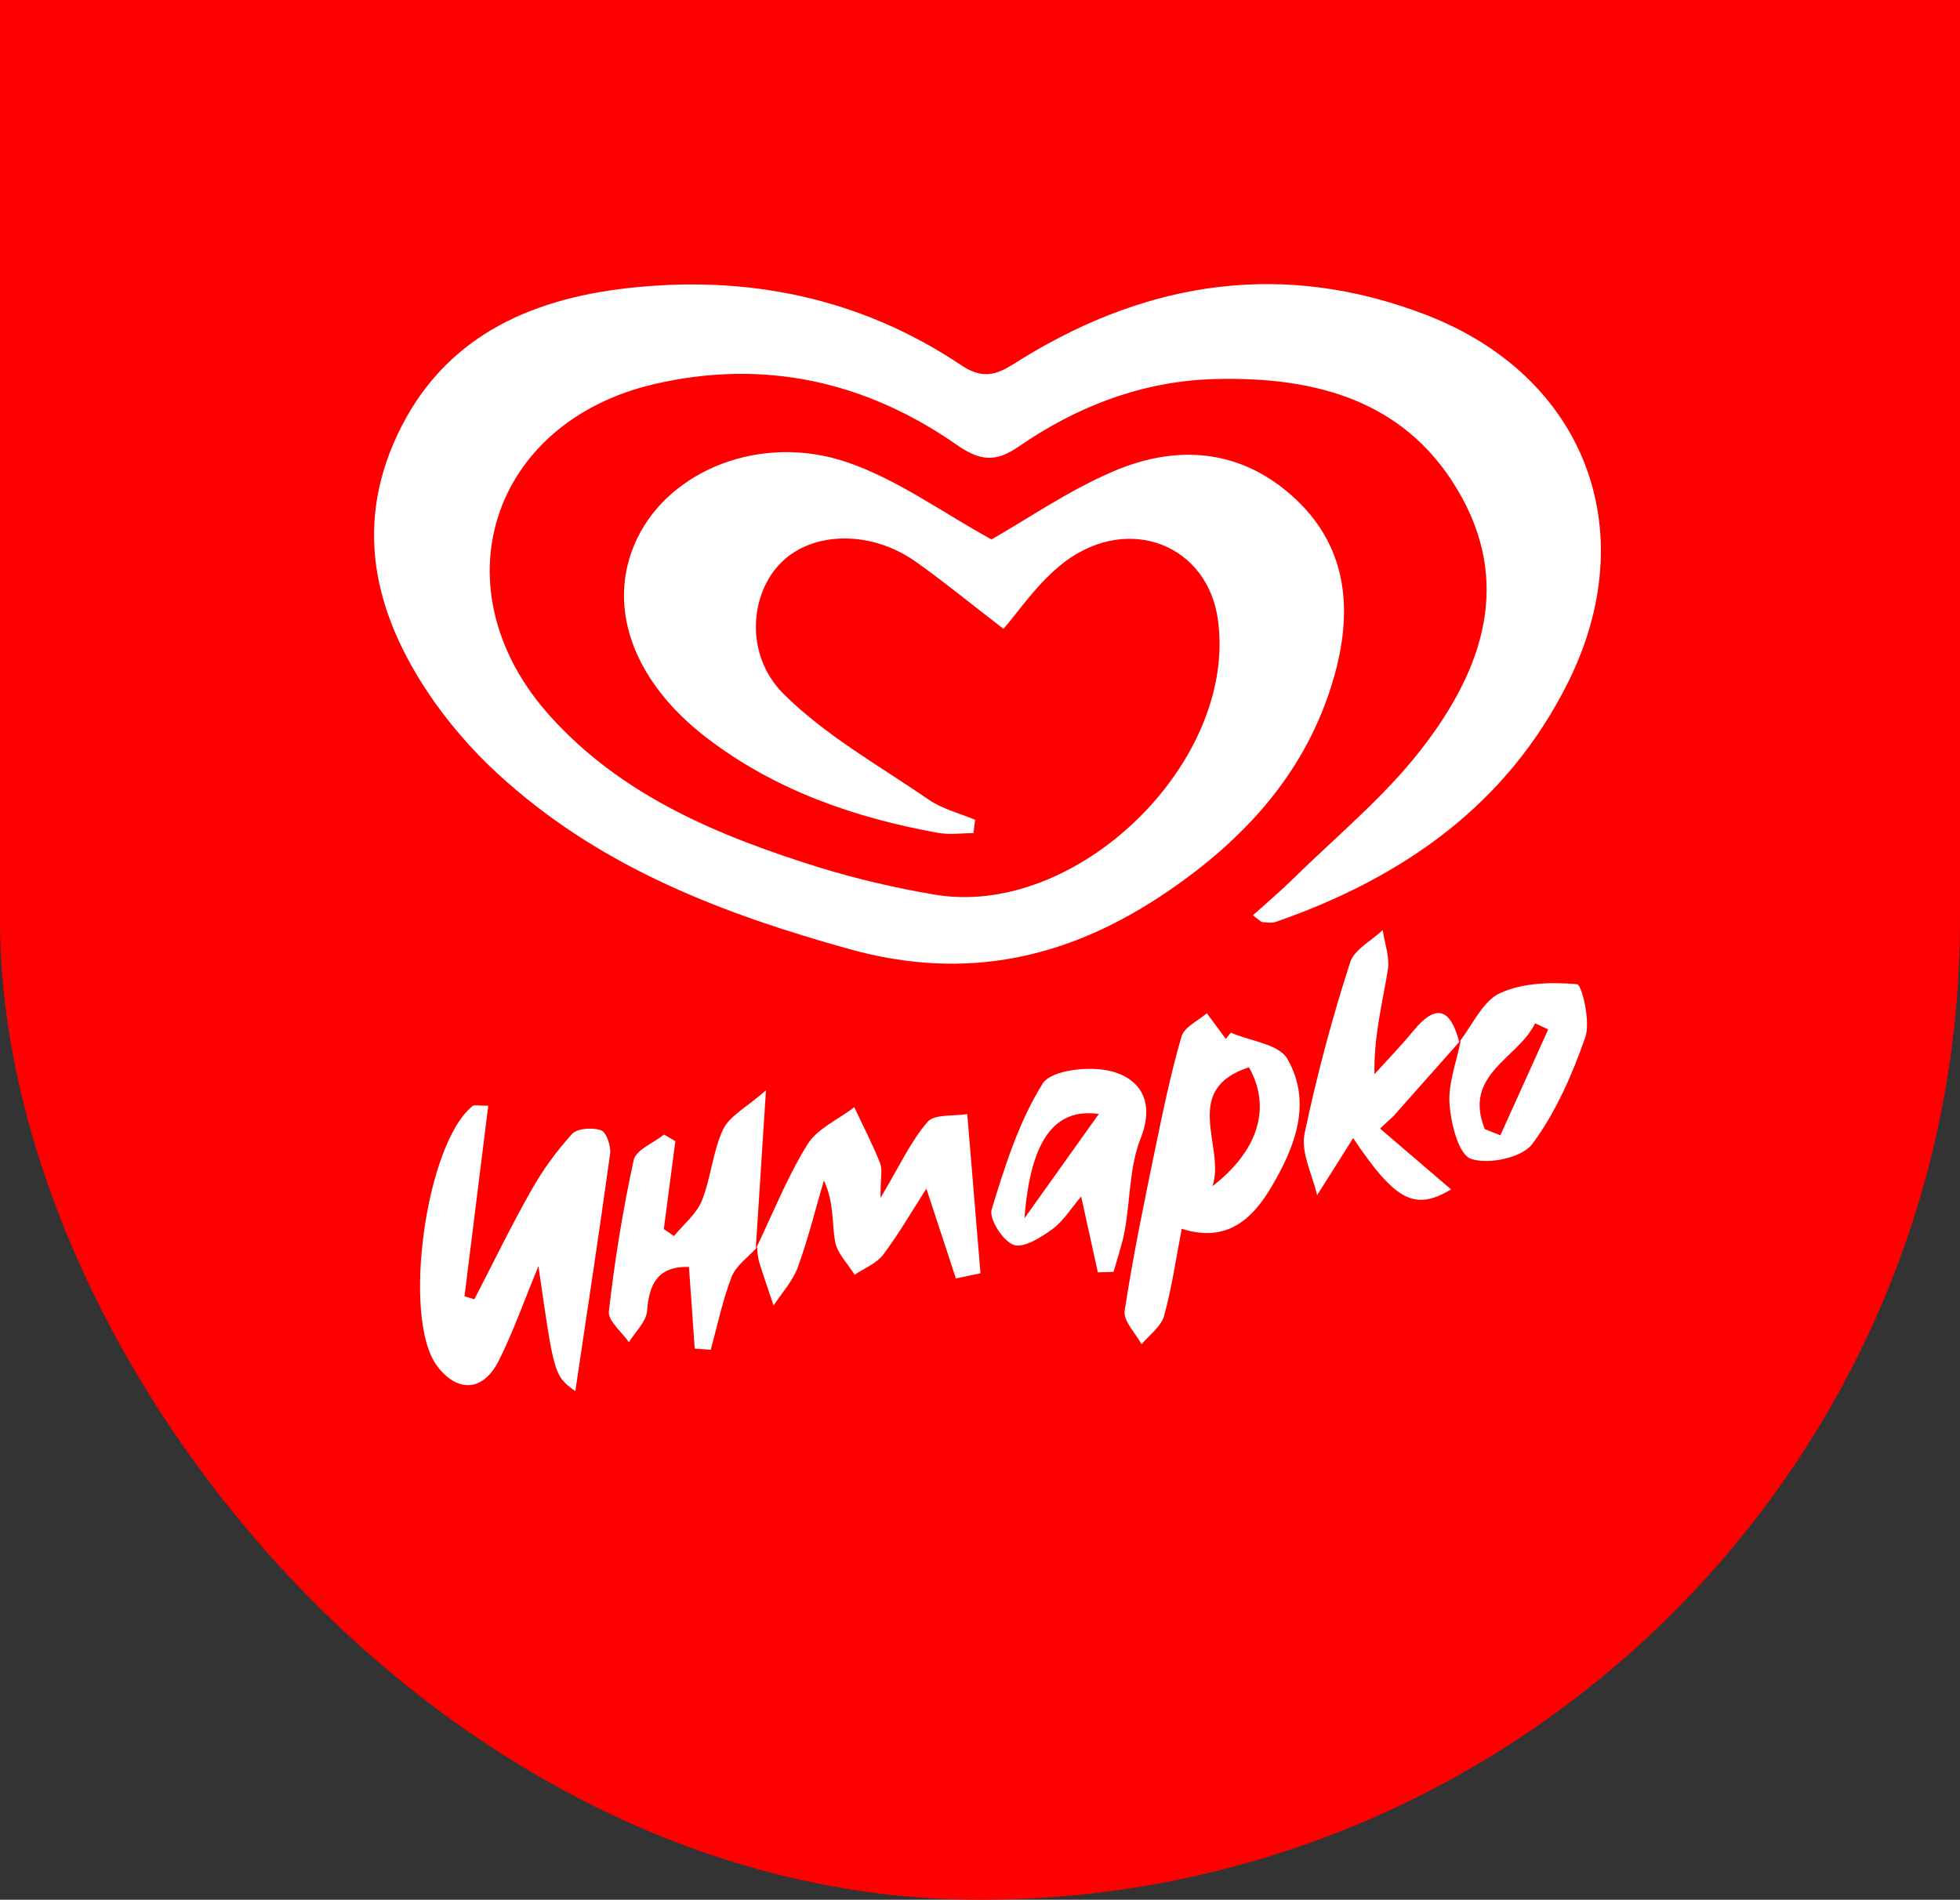
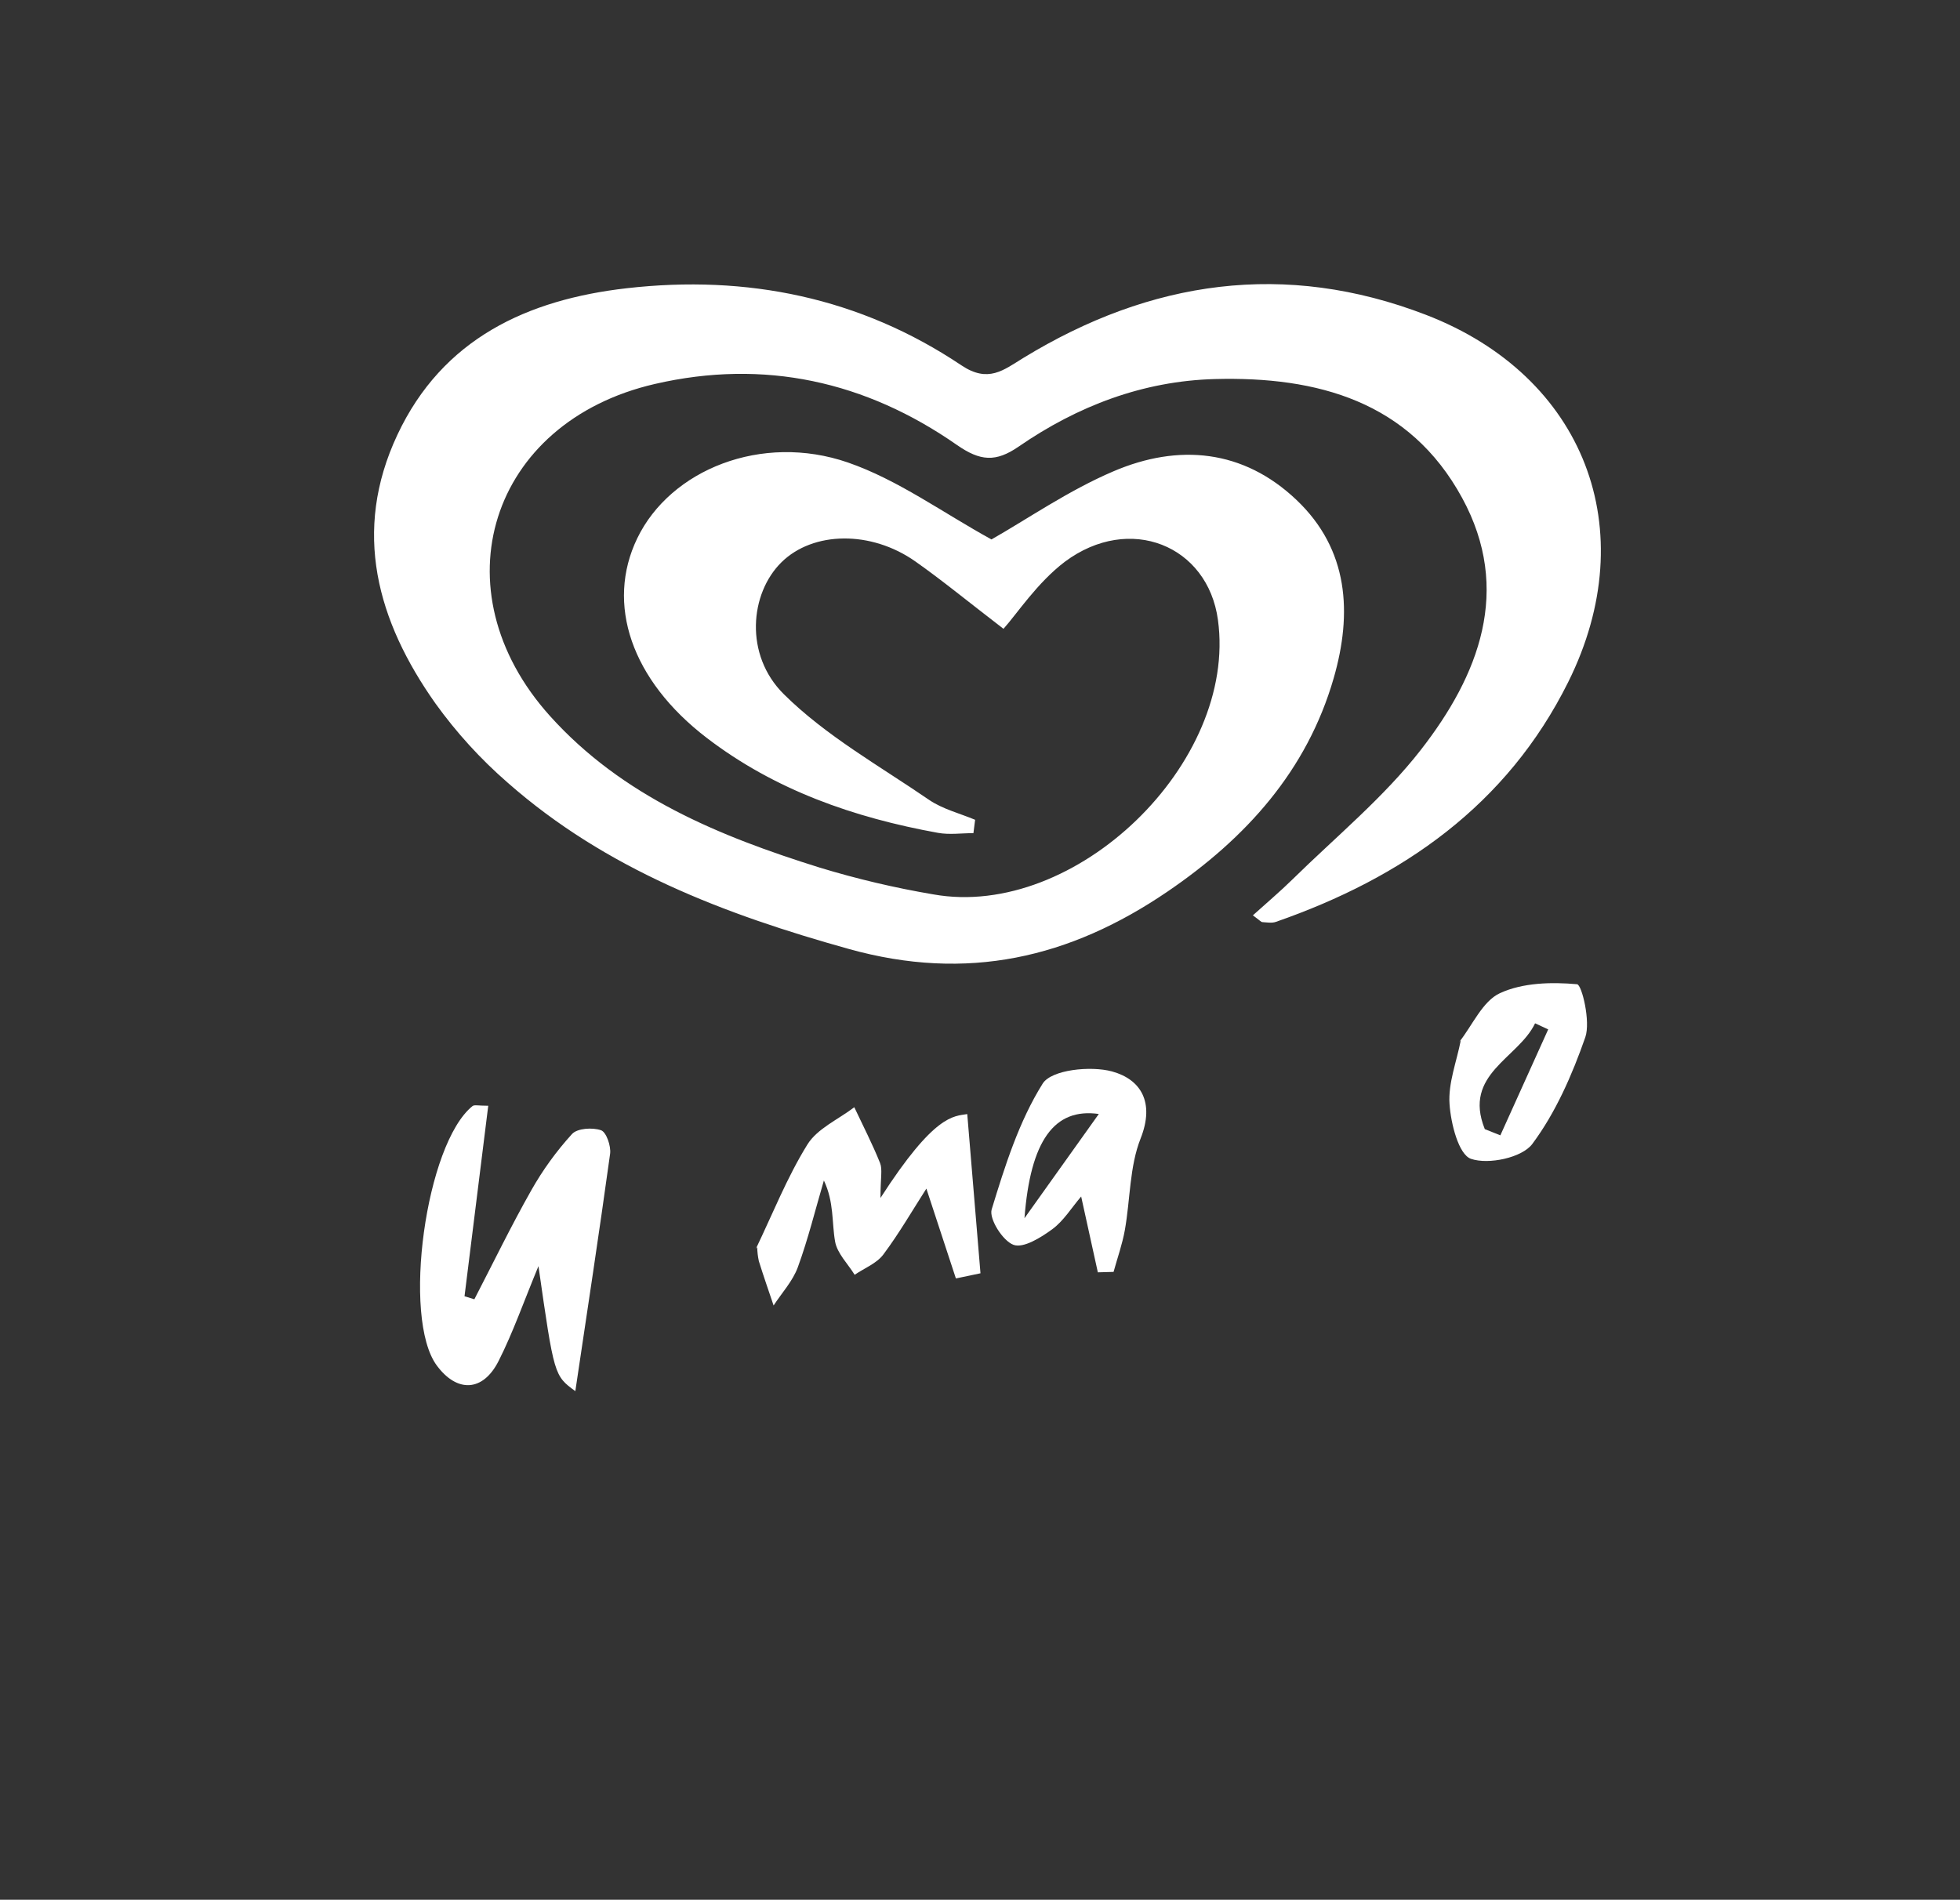
<svg xmlns="http://www.w3.org/2000/svg" width="131" height="127" viewBox="0 0 131 127" fill="none">
  <rect x="0" y="0" width="131" height="127" fill="#333333" stroke="none" />
-   <rect y="-128" width="131" height="255" rx="65.5" fill="#FF0000" />
  <g clip-path="url(#clip0_202_5)">
    <path d="M67.07 42.037C64.662 40.188 62.968 38.792 61.182 37.535C58.221 35.447 54.343 35.508 52.231 37.588C50.118 39.668 49.738 43.776 52.383 46.402C55.2 49.198 58.806 51.213 62.114 53.484C63.015 54.092 64.138 54.372 65.174 54.804C65.136 55.1 65.097 55.398 65.061 55.696C64.268 55.696 63.452 55.816 62.685 55.676C57.088 54.662 51.798 52.825 47.232 49.325C42.191 45.461 40.475 40.37 42.592 35.986C44.806 31.4 50.909 28.931 56.671 30.918C60.02 32.077 63.013 34.275 66.267 36.062C68.677 34.693 71.421 32.785 74.433 31.502C78.769 29.651 83.092 30.038 86.652 33.42C90.151 36.743 90.389 40.996 89.141 45.331C87.354 51.531 83.272 56.036 78.033 59.603C71.504 64.051 64.636 65.645 56.738 63.441C48.394 61.113 40.508 58.111 33.935 52.326C32.124 50.752 30.503 48.973 29.102 47.024C25.21 41.517 23.525 35.532 26.56 29.067C29.578 22.639 35.246 20.026 41.896 19.268C49.92 18.353 57.494 19.888 64.256 24.422C66.055 25.626 67.069 24.74 68.39 23.933C76.904 18.726 85.895 17.421 95.305 21.046C105.897 25.127 109.876 35.415 104.816 45.593C100.725 53.825 93.743 58.68 85.272 61.63C85.002 61.724 84.675 61.663 84.377 61.645C84.288 61.645 84.207 61.533 83.738 61.192C84.673 60.347 85.571 59.591 86.405 58.77C89.295 55.931 92.49 53.307 94.963 50.13C98.847 45.143 101.075 39.435 97.723 33.284C94.204 26.824 88.038 25.16 81.204 25.34C76.386 25.468 72.016 27.145 68.084 29.855C66.548 30.914 65.514 30.828 63.96 29.748C57.857 25.49 51.081 23.982 43.768 25.669C32.739 28.213 29.179 39.439 36.758 47.864C41.602 53.249 48.078 55.903 54.789 58.001C57.279 58.759 59.815 59.357 62.382 59.791C71.883 61.484 82.708 51.012 81.404 41.447C80.728 36.451 75.495 34.334 71.179 37.548C69.329 38.949 67.973 41.031 67.07 42.037Z" fill="white" />
    <path d="M32.633 73.921C32.099 78.203 31.573 82.437 31.047 86.656L31.704 86.859C32.965 84.426 34.161 81.954 35.511 79.57C36.275 78.218 37.188 76.956 38.233 75.809C38.587 75.424 39.601 75.361 40.172 75.559C40.524 75.683 40.843 76.61 40.779 77.121C40.048 82.427 39.239 87.722 38.453 93C37.037 91.964 37.037 91.964 35.989 84.643C34.989 87.057 34.285 89.085 33.325 90.983C32.279 93.055 30.545 93.114 29.193 91.285C26.85 88.114 28.45 76.456 31.583 73.941C31.704 73.844 31.974 73.921 32.633 73.921Z" fill="white" />
-     <path d="M82.264 69.035C83.564 69.597 85.482 69.803 86.045 70.789C87.718 73.708 86.559 76.668 84.986 79.333C83.722 81.468 82.016 83.122 78.984 82.145C78.6 84.124 78.326 86.086 77.8 87.978C77.598 88.692 76.817 89.241 76.299 89.865C75.894 89.119 75.066 88.306 75.167 87.635C75.712 84.036 76.458 80.466 77.191 76.889C77.717 74.341 78.245 71.784 78.968 69.288C79.15 68.658 80.077 68.246 80.66 67.733L81.928 69.454L82.264 69.035ZM81.034 79.3C84.161 76.881 84.966 73.986 83.475 71.35C78.863 72.851 81.939 76.711 81.034 79.3Z" fill="white" />
-     <path d="M50.523 83.477C51.646 81.141 52.605 78.704 53.963 76.514C54.625 75.444 56.029 74.838 57.098 74.02C57.681 75.259 58.312 76.48 58.82 77.749C58.992 78.179 58.848 78.737 58.848 80.085C60.151 77.899 60.882 76.283 61.995 75C62.463 74.463 63.739 74.631 64.648 74.477C64.944 78.025 65.238 81.573 65.532 85.121L63.889 85.466C63.264 83.562 62.637 81.656 61.916 79.46C60.987 80.906 60.095 82.455 59.036 83.87C58.589 84.464 57.772 84.778 57.122 85.221C56.665 84.48 55.95 83.787 55.813 82.99C55.59 81.715 55.752 80.371 55.066 78.917C54.497 80.853 54.016 82.824 53.324 84.716C52.986 85.642 52.257 86.427 51.705 87.274C51.373 86.285 51.025 85.297 50.717 84.3C50.651 83.996 50.616 83.686 50.61 83.375L50.523 83.477Z" fill="white" />
-     <path d="M97.632 69.544L93.136 74.612L92.237 75.446L96.987 79.515C94.573 80.948 93.3 80.342 90.438 76.082C90.276 76.344 90.129 76.583 89.979 76.82C89.331 77.848 88.681 78.876 88.03 79.904C87.72 78.53 86.937 77.066 87.19 75.797C88.003 71.927 89.02 68.103 90.238 64.341C90.511 63.477 91.666 62.892 92.415 62.178C92.545 63.068 92.899 64.003 92.759 64.84C92.395 67.07 91.818 69.276 91.865 71.811C92.729 70.852 93.633 69.929 94.449 68.931C96.007 67.024 96.96 67.453 97.527 69.655L97.632 69.544Z" fill="white" />
-     <path d="M50.61 83.375C50.023 84.032 49.193 84.592 48.898 85.366C48.291 86.928 47.951 88.61 47.504 90.233L46.433 90.155C46.305 88.347 46.178 86.538 46.048 84.693C43.978 84.649 43.389 85.8 43.25 87.631C43.195 88.357 42.462 89.032 42.035 89.73C41.564 89.04 40.619 88.298 40.696 87.67C41.078 84.269 41.631 80.891 42.355 77.546C42.505 76.865 43.683 76.409 44.379 75.849L45.14 76.287C44.881 78.245 44.623 80.204 44.367 82.167L45.047 82.631C45.686 81.847 46.554 81.153 46.915 80.257C47.522 78.728 47.635 76.979 48.331 75.503C48.762 74.596 49.901 74.027 51.195 72.889C50.923 77.129 50.721 80.304 50.513 83.485L50.61 83.375Z" fill="white" />
+     <path d="M50.523 83.477C51.646 81.141 52.605 78.704 53.963 76.514C54.625 75.444 56.029 74.838 57.098 74.02C57.681 75.259 58.312 76.48 58.82 77.749C58.992 78.179 58.848 78.737 58.848 80.085C62.463 74.463 63.739 74.631 64.648 74.477C64.944 78.025 65.238 81.573 65.532 85.121L63.889 85.466C63.264 83.562 62.637 81.656 61.916 79.46C60.987 80.906 60.095 82.455 59.036 83.87C58.589 84.464 57.772 84.778 57.122 85.221C56.665 84.48 55.95 83.787 55.813 82.99C55.59 81.715 55.752 80.371 55.066 78.917C54.497 80.853 54.016 82.824 53.324 84.716C52.986 85.642 52.257 86.427 51.705 87.274C51.373 86.285 51.025 85.297 50.717 84.3C50.651 83.996 50.616 83.686 50.61 83.375L50.523 83.477Z" fill="white" />
    <path d="M73.376 85.056C73.026 83.463 72.676 81.867 72.261 79.987C71.608 80.752 71.084 81.624 70.325 82.179C69.566 82.735 68.402 83.461 67.74 83.219C67.024 82.958 66.089 81.48 66.281 80.849C67.166 77.95 68.103 74.969 69.691 72.437C70.278 71.51 72.893 71.239 74.321 71.626C76.252 72.155 77.191 73.69 76.236 76.105C75.489 77.992 75.546 80.19 75.18 82.238C75.01 83.183 74.684 84.099 74.427 85.028L73.376 85.056ZM68.477 81.433L73.441 74.471C70.462 74.047 68.87 76.255 68.473 81.433H68.477Z" fill="white" />
    <path d="M97.527 69.663C98.418 68.534 99.091 66.928 100.255 66.393C101.773 65.692 103.695 65.643 105.405 65.797C105.725 65.827 106.322 68.295 105.956 69.343C105.082 71.845 103.979 74.375 102.412 76.478C101.726 77.396 99.484 77.871 98.318 77.471C97.491 77.188 96.971 75.119 96.882 73.808C96.784 72.411 97.357 70.969 97.634 69.55L97.527 69.663ZM99.235 75.482L100.279 75.898C101.344 73.538 102.41 71.177 103.477 68.816L102.6 68.41C101.481 70.756 97.762 71.796 99.235 75.472V75.482Z" fill="white" />
  </g>
  <defs>
    <clipPath id="clip0_202_5">
      <rect width="82" height="74" fill="white" transform="translate(25 19)" />
    </clipPath>
  </defs>
</svg>